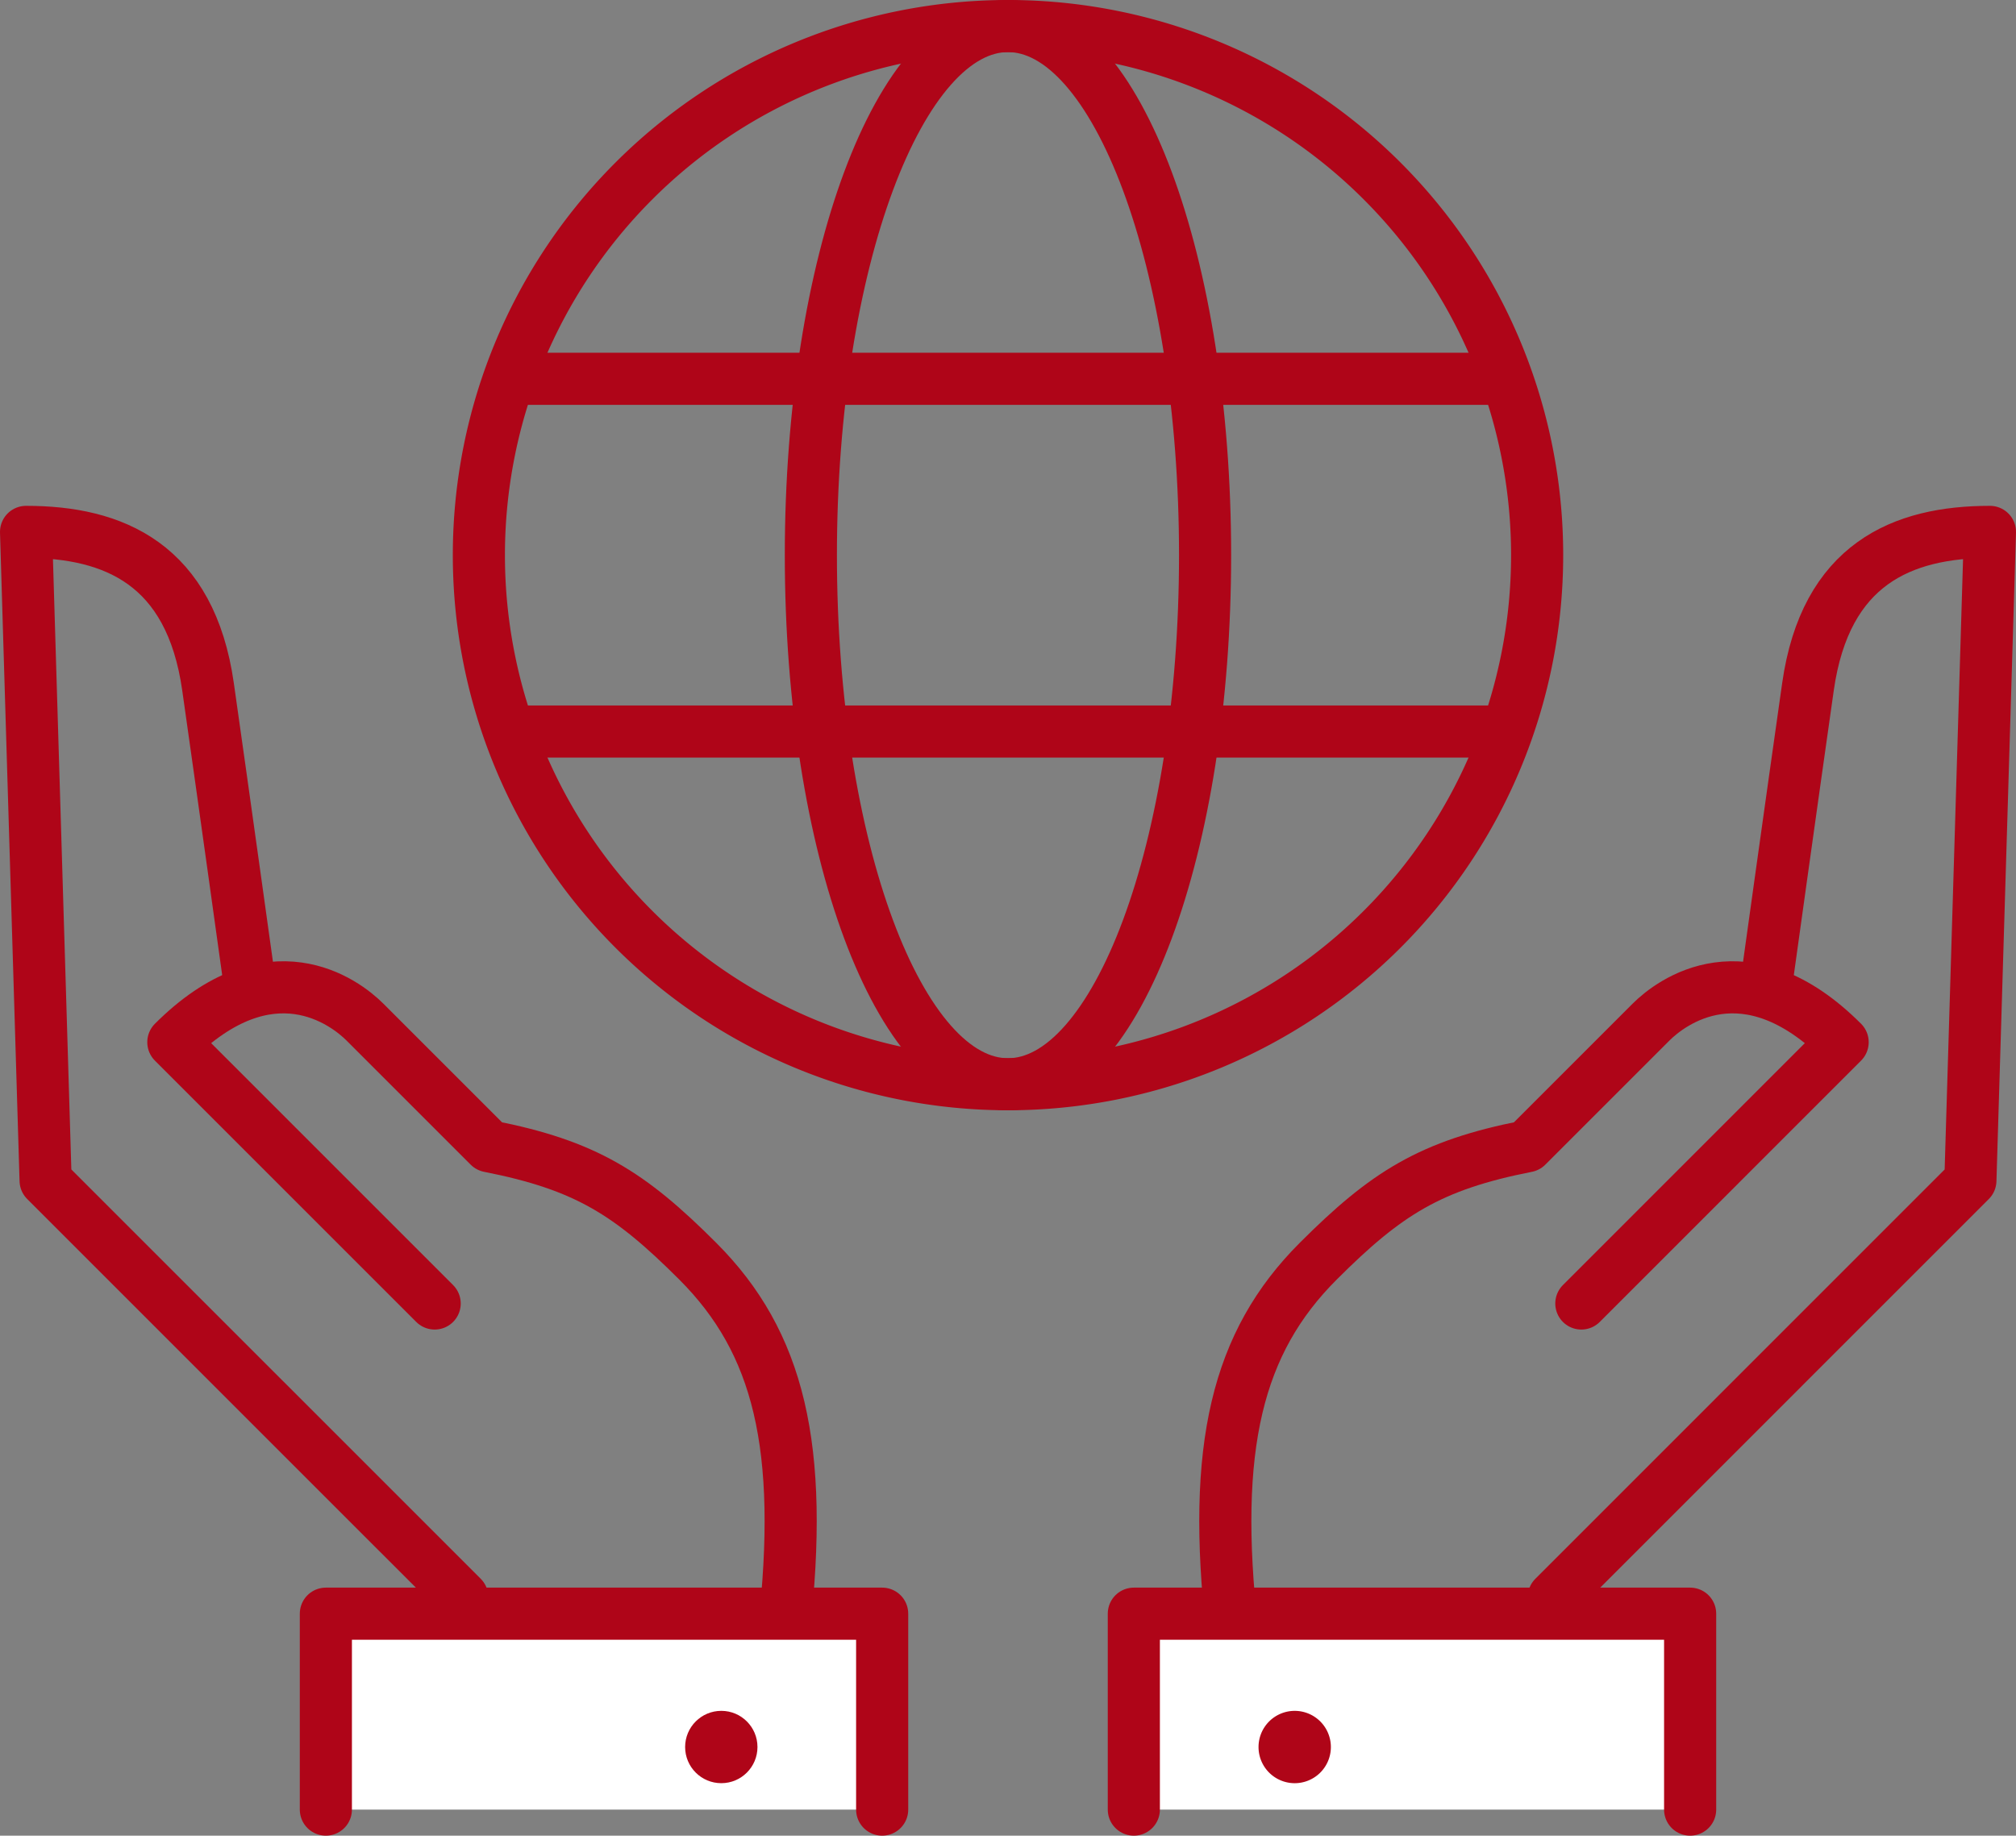
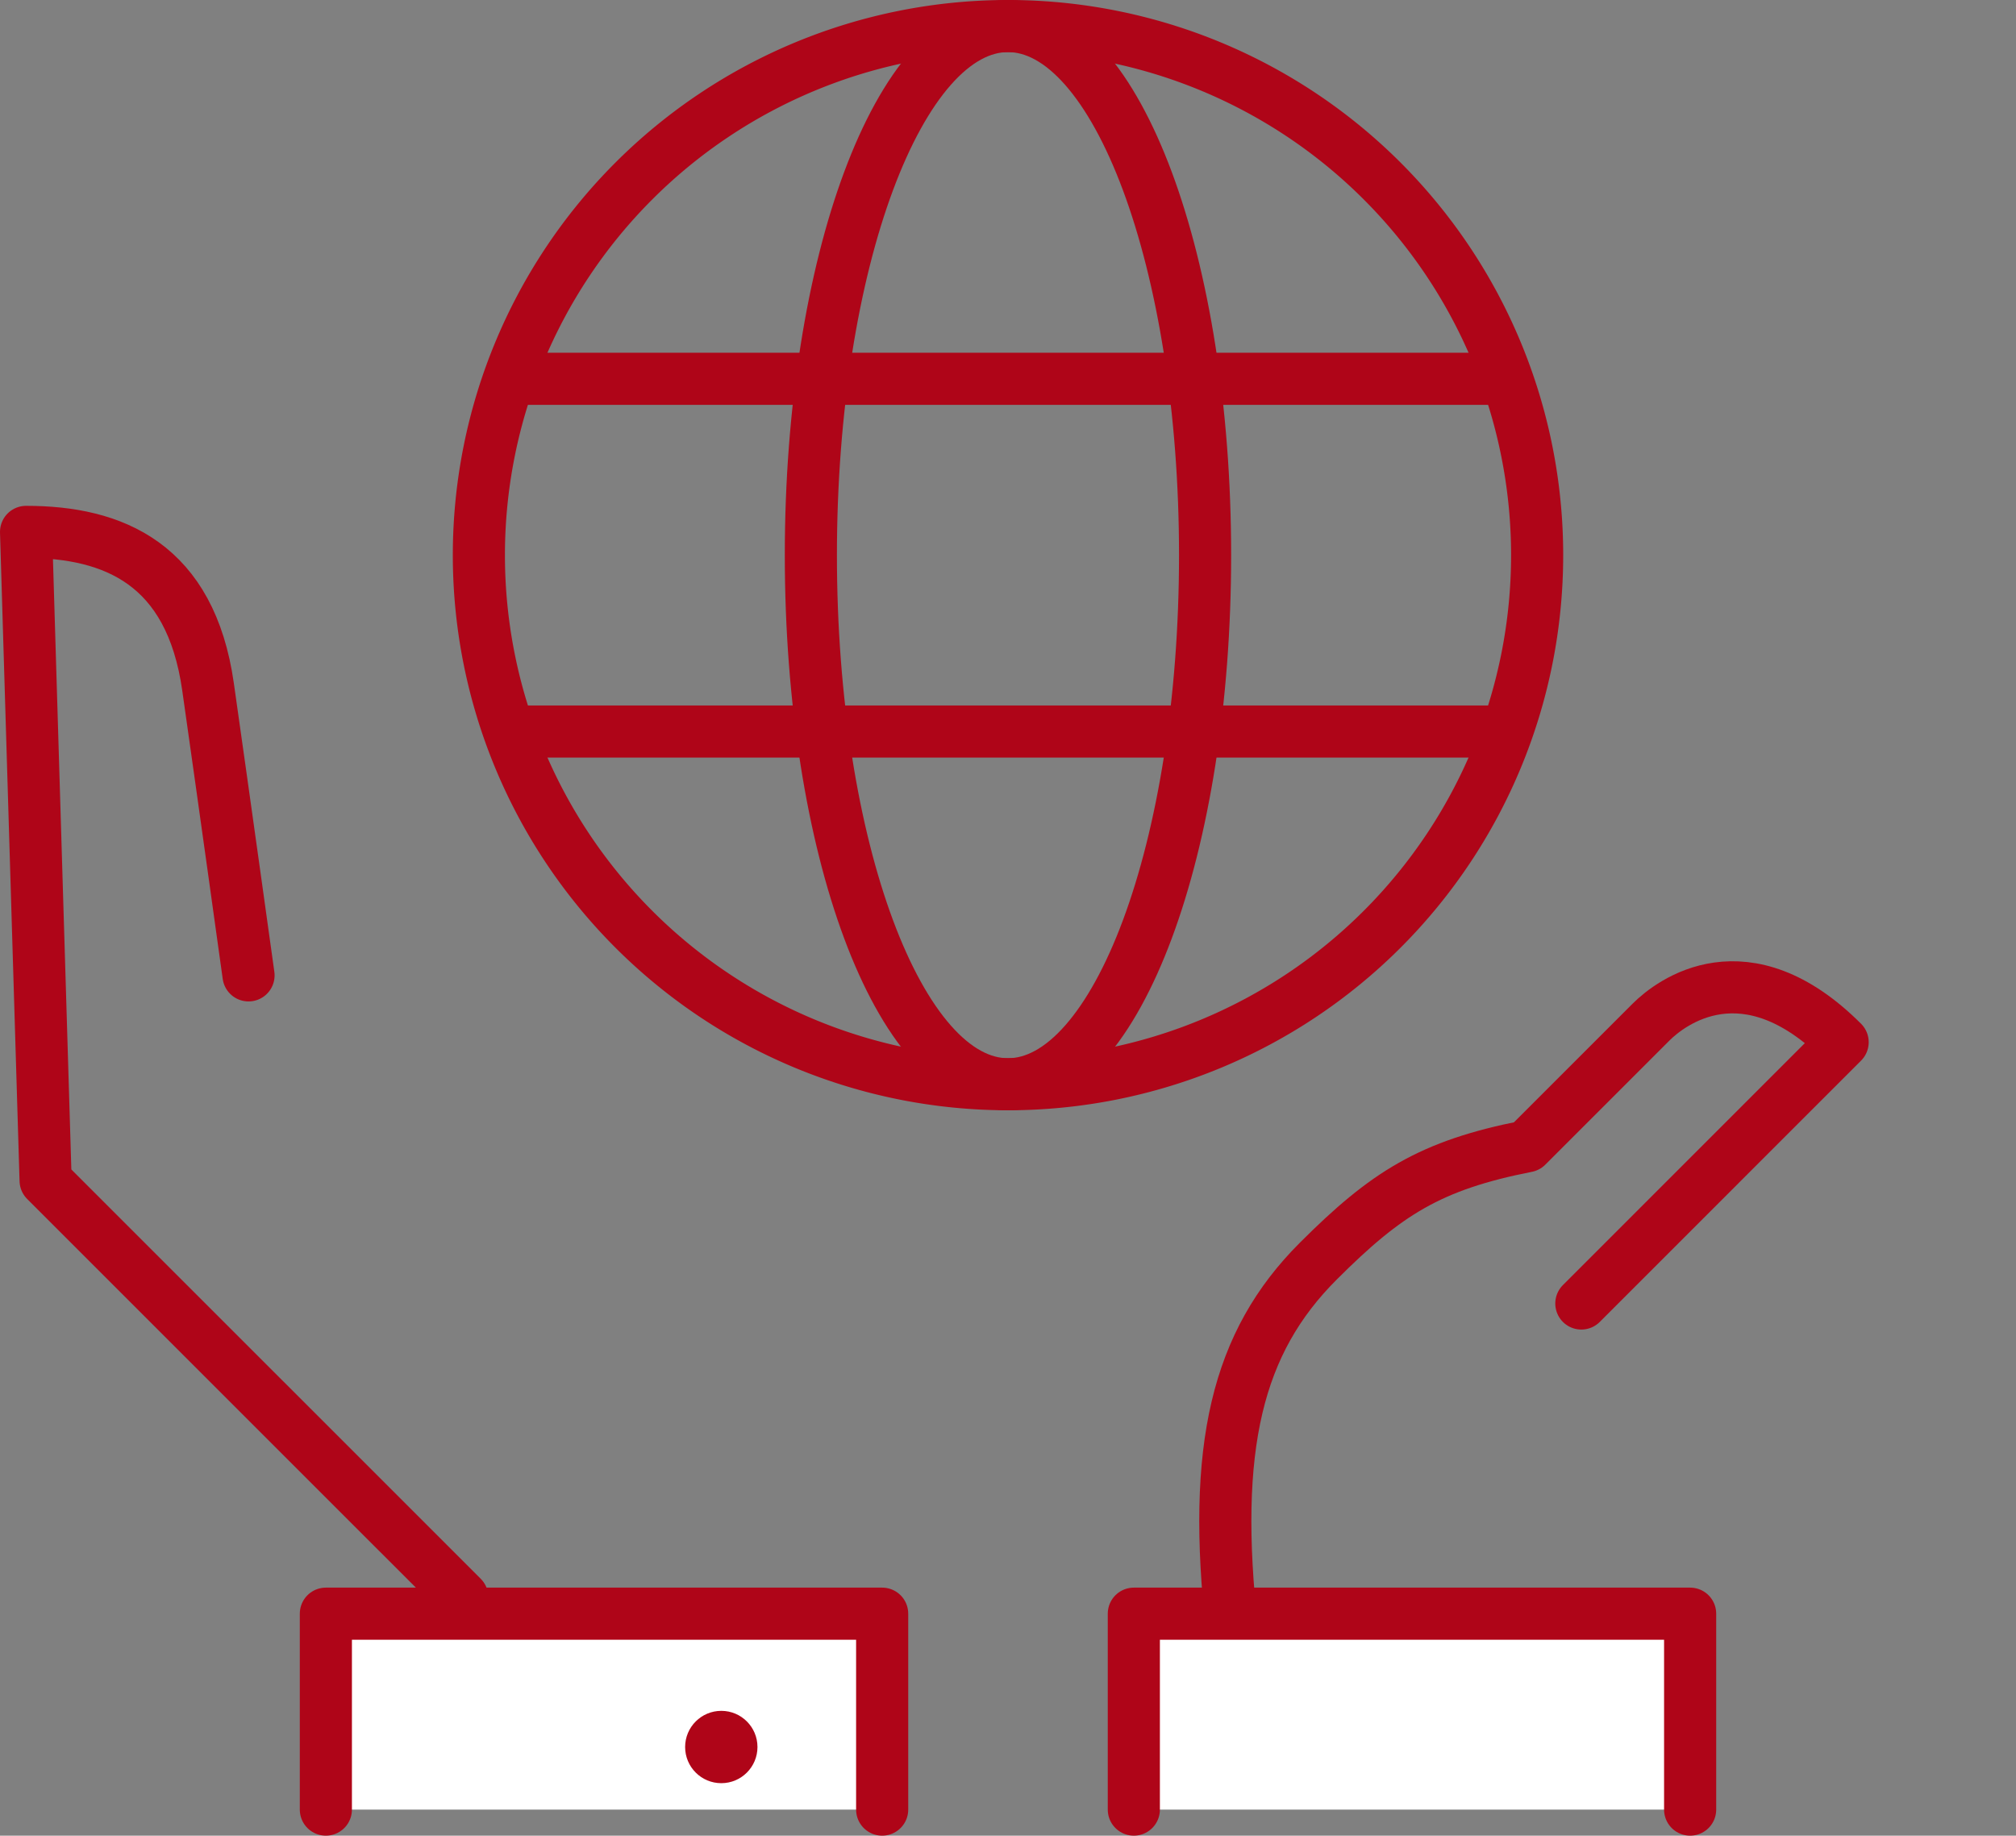
<svg xmlns="http://www.w3.org/2000/svg" width="154.721" height="140.894" viewBox="0 0 154.721 140.894">
  <rect x="0" y="0" width="154.721" height="140.894" fill="#808080" stroke="none" />
  <g id="ch-04" transform="translate(2 2)">
    <g id="icon" transform="translate(0 0)">
      <g id="Group_32" data-name="Group 32">
        <g id="Group_29" data-name="Group 29" transform="translate(0 38.825)">
          <g id="Group_26" data-name="Group 26" transform="translate(0 0)">
            <g id="Group_25" data-name="Group 25">
              <path id="Path_35" data-name="Path 35" d="M23.074,162.851s-1.834-13.2-3.109-22.155c-1.341-9.417-7.23-11.884-13.965-11.884L7.5,178.6l31.98,31.979" transform="translate(-6 -128.812)" fill="none" stroke="#af0518" stroke-linecap="round" stroke-linejoin="round" stroke-width="4" />
-               <path id="Path_36" data-name="Path 36" d="M88.6,288.838c1.6-14.2-.379-22.213-6.6-28.435-5.206-5.206-8.592-7.365-16.014-8.824l-9.528-9.528c-1.53-1.53-7.263-5.9-14.707,1.541l20.057,20.057" transform="translate(-30.448 -204.425)" fill="none" stroke="#af0518" stroke-linecap="round" stroke-linejoin="round" stroke-width="4" />
              <path id="Path_37" data-name="Path 37" d="M121.477,406.494V391.456H78.783v15.038" transform="translate(-55.774 -308.425)" fill="#fff" stroke="#af0518" stroke-linecap="round" stroke-linejoin="round" stroke-width="4" />
            </g>
            <ellipse id="Ellipse_5" data-name="Ellipse 5" cx="2.776" cy="2.776" rx="2.776" ry="2.776" transform="translate(50.581 90.489)" fill="#af0518" />
          </g>
          <g id="Group_28" data-name="Group 28" transform="translate(85.018)">
            <g id="Group_27" data-name="Group 27">
-               <path id="Path_38" data-name="Path 38" d="M393.272,162.851s1.834-13.2,3.109-22.155c1.341-9.417,7.23-11.884,13.965-11.884l-1.5,49.79L376.87,210.581" transform="translate(-344.643 -128.812)" fill="none" stroke="#af0518" stroke-linecap="round" stroke-linejoin="round" stroke-width="4" />
              <path id="Path_39" data-name="Path 39" d="M297.666,288.838c-1.6-14.2.379-22.213,6.6-28.435,5.206-5.206,8.592-7.365,16.014-8.824l9.528-9.528c1.53-1.53,7.264-5.9,14.707,1.541L324.46,263.649" transform="translate(-290.116 -204.425)" fill="none" stroke="#af0518" stroke-linecap="round" stroke-linejoin="round" stroke-width="4" />
              <path id="Path_40" data-name="Path 40" d="M274.93,406.494V391.456h42.694v15.038" transform="translate(-274.93 -308.425)" fill="#fff" stroke="#af0518" stroke-linecap="round" stroke-linejoin="round" stroke-width="4" />
            </g>
-             <path id="Path_41" data-name="Path 41" d="M305.2,417.824a2.776,2.776,0,1,0,2.776-2.776,2.776,2.776,0,0,0-2.776,2.776Z" transform="translate(-295.63 -324.558)" fill="#af0518" />
          </g>
        </g>
        <g id="Group_31" data-name="Group 31" transform="translate(34.752)">
          <path id="Path_42" data-name="Path 42" d="M197.145,46.611A40.609,40.609,0,1,1,156.535,6a40.608,40.608,0,0,1,40.61,40.611Z" transform="translate(-115.927 -6)" fill="none" stroke="#af0518" stroke-miterlimit="10" stroke-width="4" />
          <path id="Path_43" data-name="Path 43" d="M226.777,46.611c0,22.429-6.771,40.611-15.127,40.611S196.522,69.04,196.522,46.611,203.3,6,211.65,6,226.777,24.183,226.777,46.611Z" transform="translate(-171.043 -6)" fill="none" stroke="#af0518" stroke-miterlimit="10" stroke-width="4" />
          <g id="Group_30" data-name="Group 30" transform="translate(2.434 27.074)">
            <line id="Line_8" data-name="Line 8" x2="76.347" transform="translate(0 27.074)" fill="none" stroke="#af0518" stroke-miterlimit="10" stroke-width="4" />
            <line id="Line_9" data-name="Line 9" x2="76.347" fill="none" stroke="#af0518" stroke-miterlimit="10" stroke-width="4" />
          </g>
        </g>
      </g>
    </g>
  </g>
</svg>